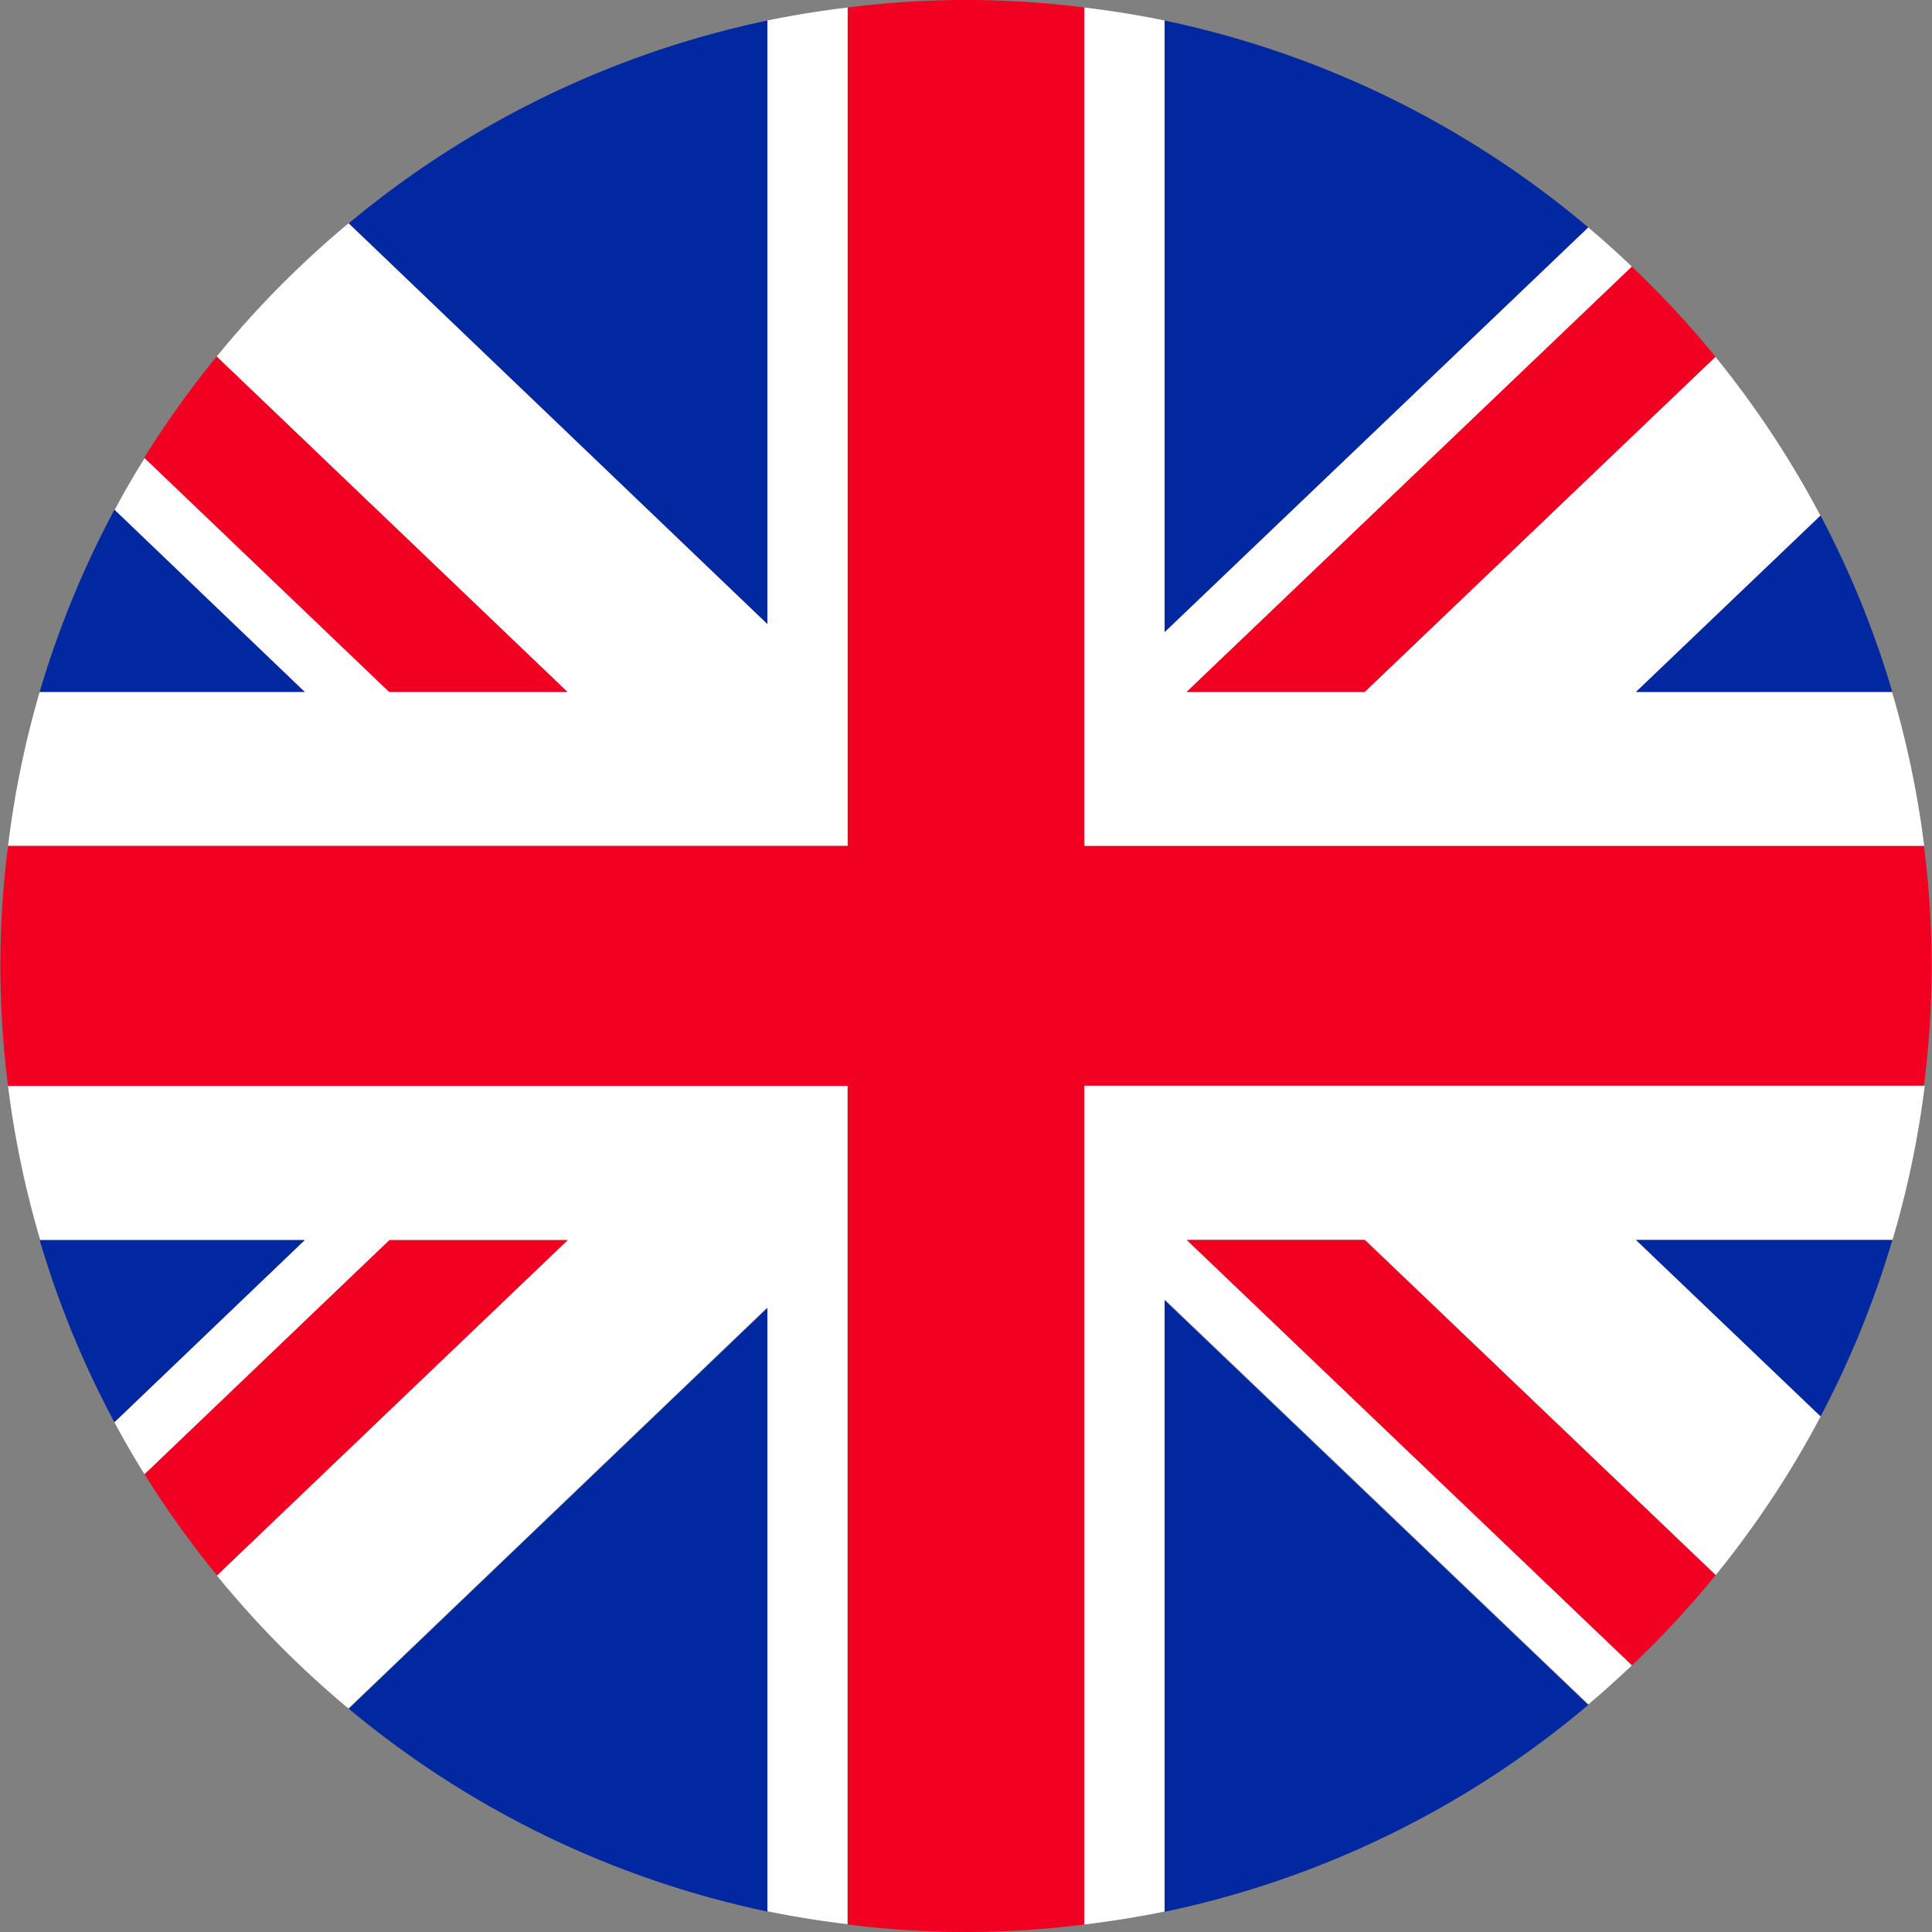
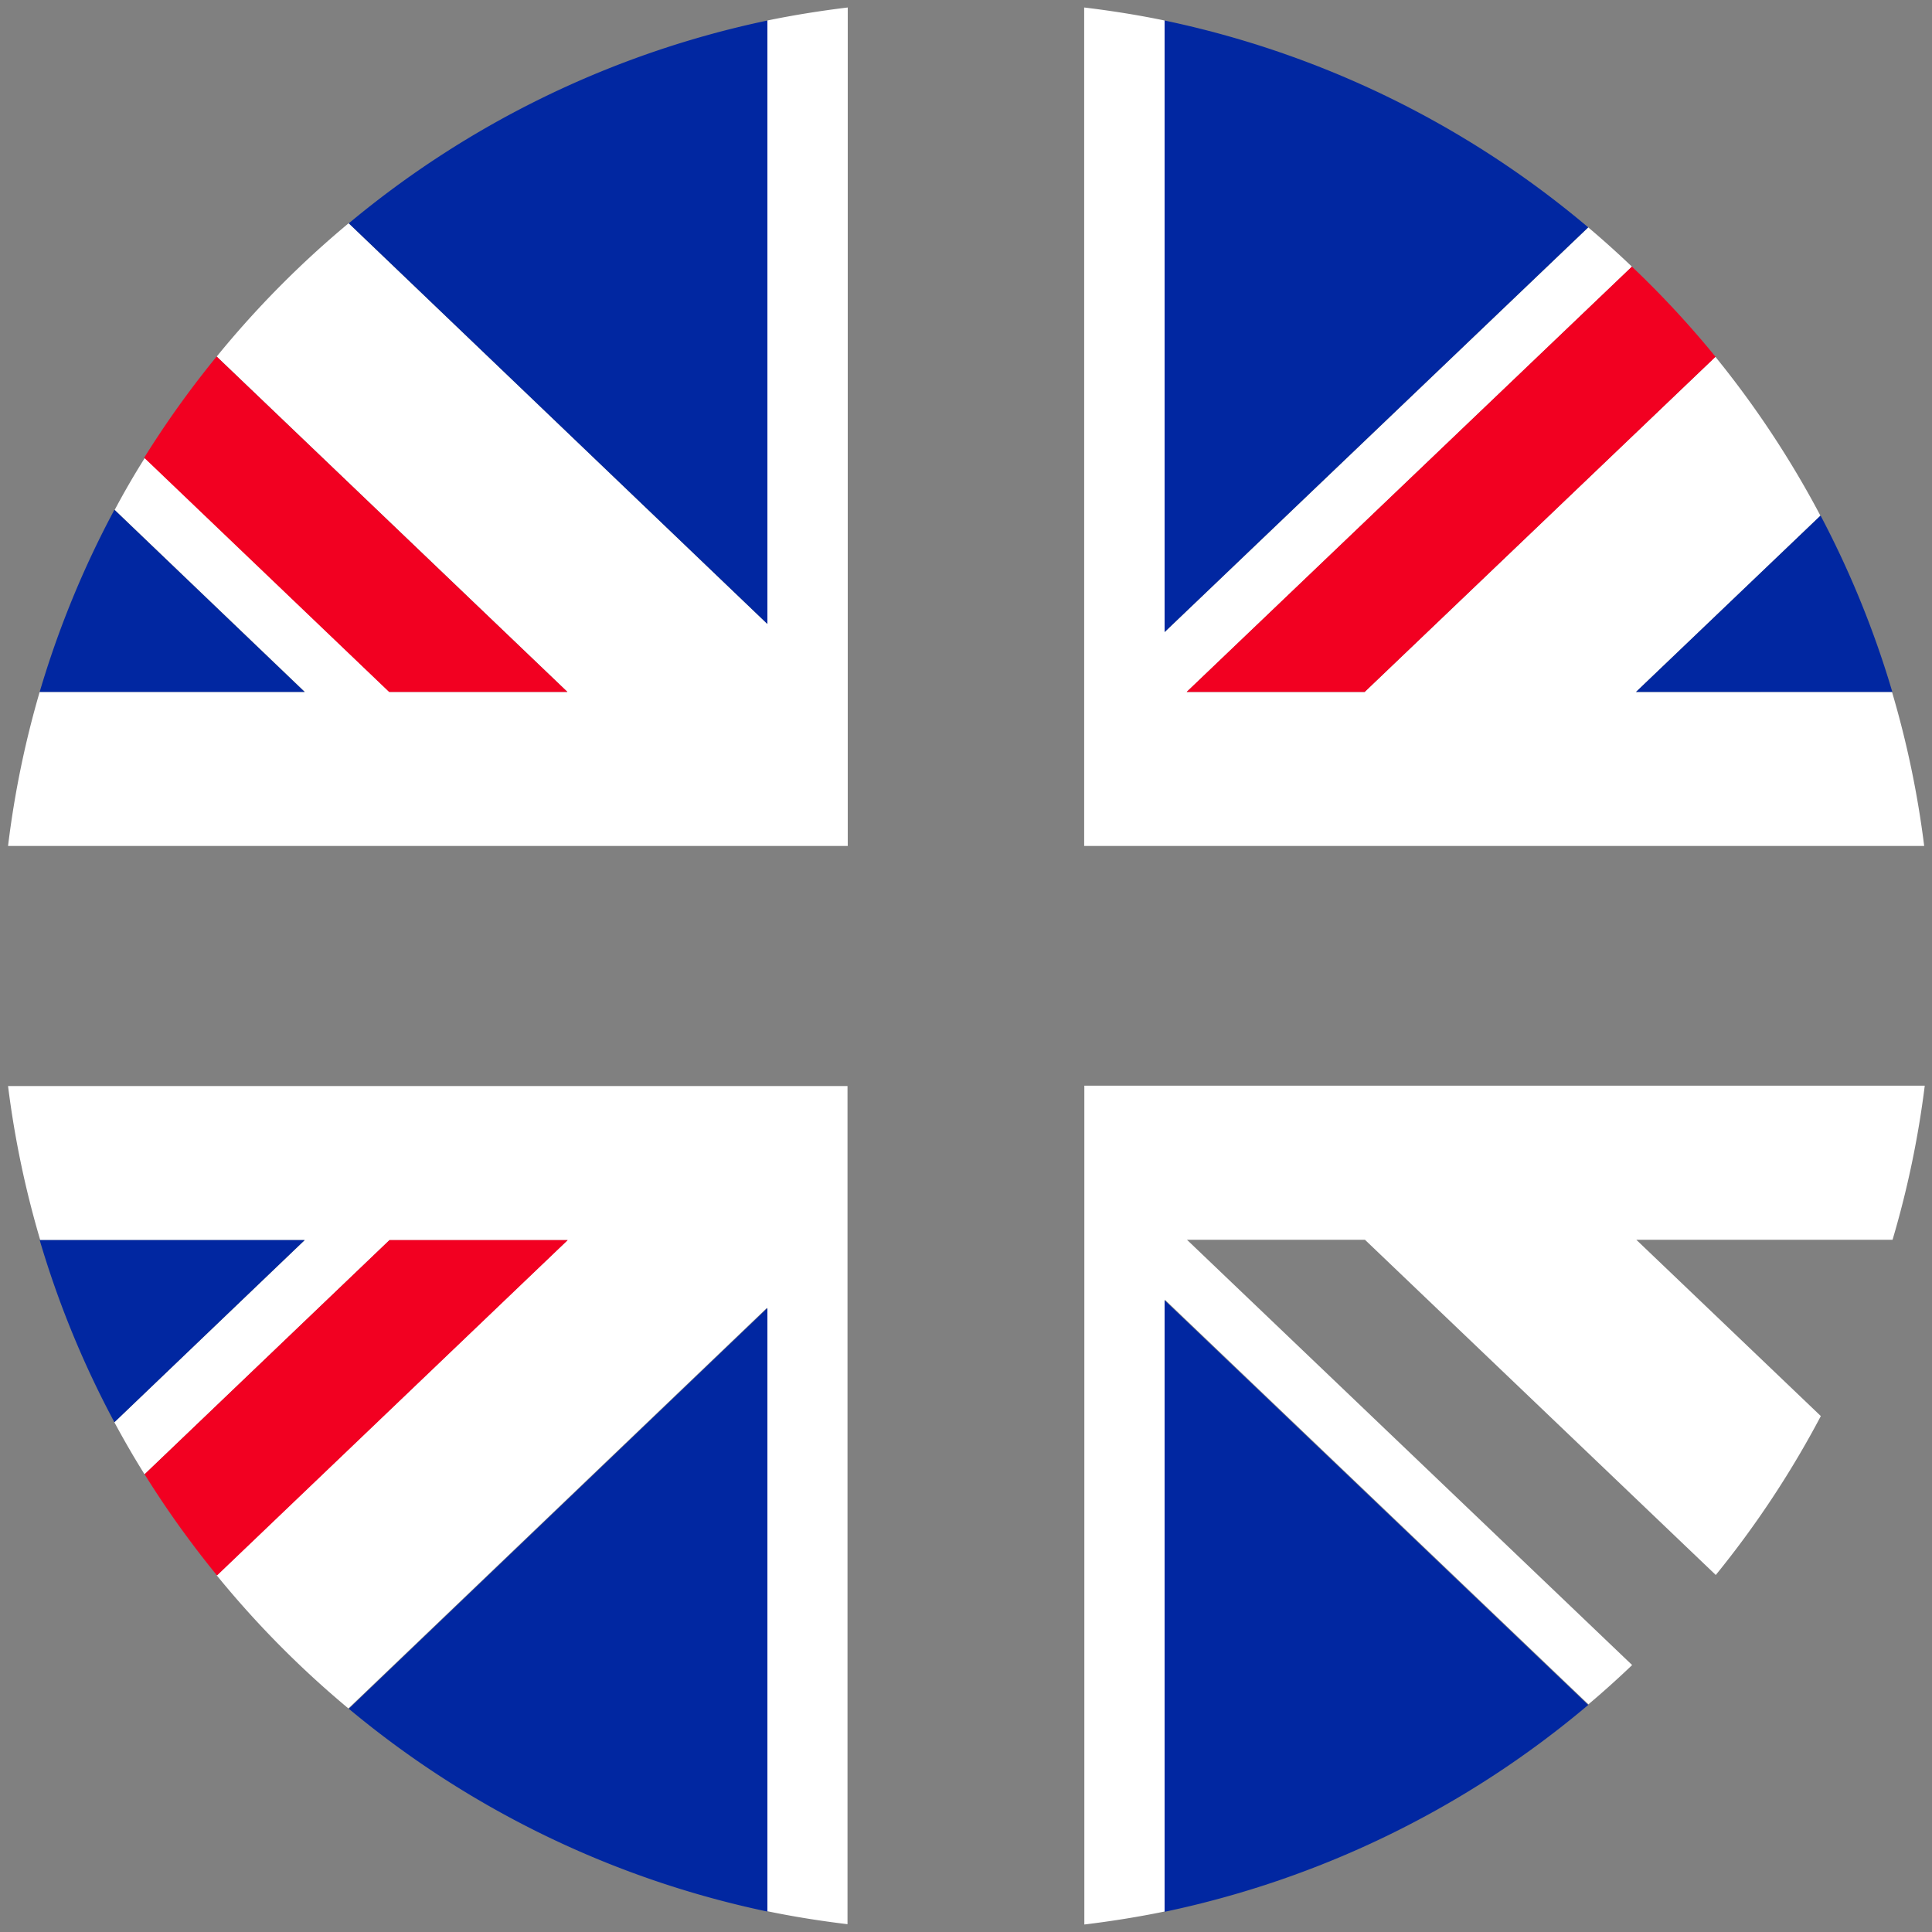
<svg xmlns="http://www.w3.org/2000/svg" id="Group_6" data-name="Group 6" width="24" height="24" viewBox="0 0 24 24">
  <rect x="0" y="0" width="24" height="24" fill="#808080" stroke="none" />
  <defs>
    <clipPath id="clip-path">
      <rect id="Rectangle_15" data-name="Rectangle 15" width="24" height="24" fill="none" />
    </clipPath>
  </defs>
  <g id="Group_5" data-name="Group 5" clip-path="url(#clip-path)">
    <path id="Path_51" data-name="Path 51" d="M11.231.774c-.337.041-.67.094-1,.162V8.431h0l-5.2-4.977A12.077,12.077,0,0,0,3.392,5.11L7.749,9.276H5.539L2.5,6.368q-.2.317-.375.647L4.487,9.276H1.193A11.94,11.94,0,0,0,.8,11.19H11.231Z" transform="translate(-0.7 -0.681)" fill="#fff" />
    <path id="Path_52" data-name="Path 52" d="M119.1,9.276h0l2.292-2.19a12.028,12.028,0,0,0-1.305-1.974l-4.358,4.164H113.52l5.531-5.283c-.176-.168-.357-.331-.543-.488l-5.262,5.027h0V.935c-.327-.068-.66-.121-1-.162V11.189h10.435a11.953,11.953,0,0,0-.4-1.914Z" transform="translate(-98.778 -0.68)" fill="#fff" />
    <path id="Path_53" data-name="Path 53" d="M7.4,55.04,5.038,52.778A11.928,11.928,0,0,0,4.11,55.04H7.4Z" transform="translate(-3.617 -46.445)" fill="#0127a1" />
    <path id="Path_54" data-name="Path 54" d="M41.273,9.62V2.126a11.954,11.954,0,0,0-5.2,2.519l5.2,4.977Z" transform="translate(-31.74 -1.871)" fill="#0127a1" />
    <path id="Path_55" data-name="Path 55" d="M120.559,9.721l5.262-5.027a11.953,11.953,0,0,0-5.262-2.569v7.6Z" transform="translate(-106.092 -1.87)" fill="#0127a1" />
    <path id="Path_56" data-name="Path 56" d="M169.364,55.568h3.183a11.927,11.927,0,0,0-.891-2.19l-2.292,2.19Z" transform="translate(-149.04 -46.973)" fill="#0127a1" />
-     <path id="Path_57" data-name="Path 57" d="M13.47.093a11.676,11.676,0,0,0-2.94,0V10.509H.1a11.694,11.694,0,0,0,0,2.981H10.53V23.907a11.692,11.692,0,0,0,2.94,0V13.491H23.9a11.68,11.68,0,0,0,0-2.981H13.47Z" fill="#f20021" />
    <path id="Path_58" data-name="Path 58" d="M20.218,41.075h0l-4.357-4.166a12.045,12.045,0,0,0-.9,1.257l3.042,2.909Z" transform="translate(-13.17 -32.48)" fill="#f20021" />
    <path id="Path_59" data-name="Path 59" d="M122.848,32.88h2.21l4.358-4.163a12.069,12.069,0,0,0-1.039-1.12l-5.531,5.283Z" transform="translate(-108.105 -24.285)" fill="#f20021" />
    <path id="Path_60" data-name="Path 60" d="M.8,112.423a11.938,11.938,0,0,0,.4,1.914H4.486L2.121,116.6q.177.33.375.647l3.042-2.909h2.21L3.391,118.5a12.07,12.07,0,0,0,1.637,1.655l5.2-4.977h0v7.495c.327.068.66.121,1,.162V112.423Z" transform="translate(-0.7 -98.932)" fill="#fff" />
    <path id="Path_61" data-name="Path 61" d="M112.248,122.839c.337-.041.67-.094,1-.162v-7.6h0l5.262,5.027c.186-.157.367-.32.543-.488l-5.53-5.283h2.211l4.358,4.164a12.023,12.023,0,0,0,1.305-1.974l-2.292-2.19h3.183a11.938,11.938,0,0,0,.4-1.914H112.248Z" transform="translate(-98.778 -98.932)" fill="#fff" />
    <path id="Path_62" data-name="Path 62" d="M7.4,128.375H4.109a11.923,11.923,0,0,0,.928,2.262L7.4,128.375Z" transform="translate(-3.616 -112.97)" fill="#0127a1" />
    <path id="Path_63" data-name="Path 63" d="M41.273,135.414l-5.2,4.977a11.955,11.955,0,0,0,5.2,2.519v-7.494Z" transform="translate(-31.74 -119.164)" fill="#0127a1" />
    <path id="Path_64" data-name="Path 64" d="M120.559,134.576v7.6a11.955,11.955,0,0,0,5.262-2.569l-5.262-5.027Z" transform="translate(-106.092 -118.427)" fill="#0127a1" />
-     <path id="Path_65" data-name="Path 65" d="M169.364,128.375l2.292,2.19a11.915,11.915,0,0,0,.891-2.19h-3.183Z" transform="translate(-149.04 -112.97)" fill="#0127a1" />
    <path id="Path_66" data-name="Path 66" d="M20.218,128.375H18.008l-3.042,2.909a12.033,12.033,0,0,0,.9,1.257l4.357-4.166Z" transform="translate(-13.17 -112.97)" fill="#f20021" />
-     <path id="Path_67" data-name="Path 67" d="M122.848,128.375h0l5.53,5.283a12.064,12.064,0,0,0,1.039-1.12l-4.358-4.163Z" transform="translate(-108.105 -112.97)" fill="#f20021" />
  </g>
</svg>